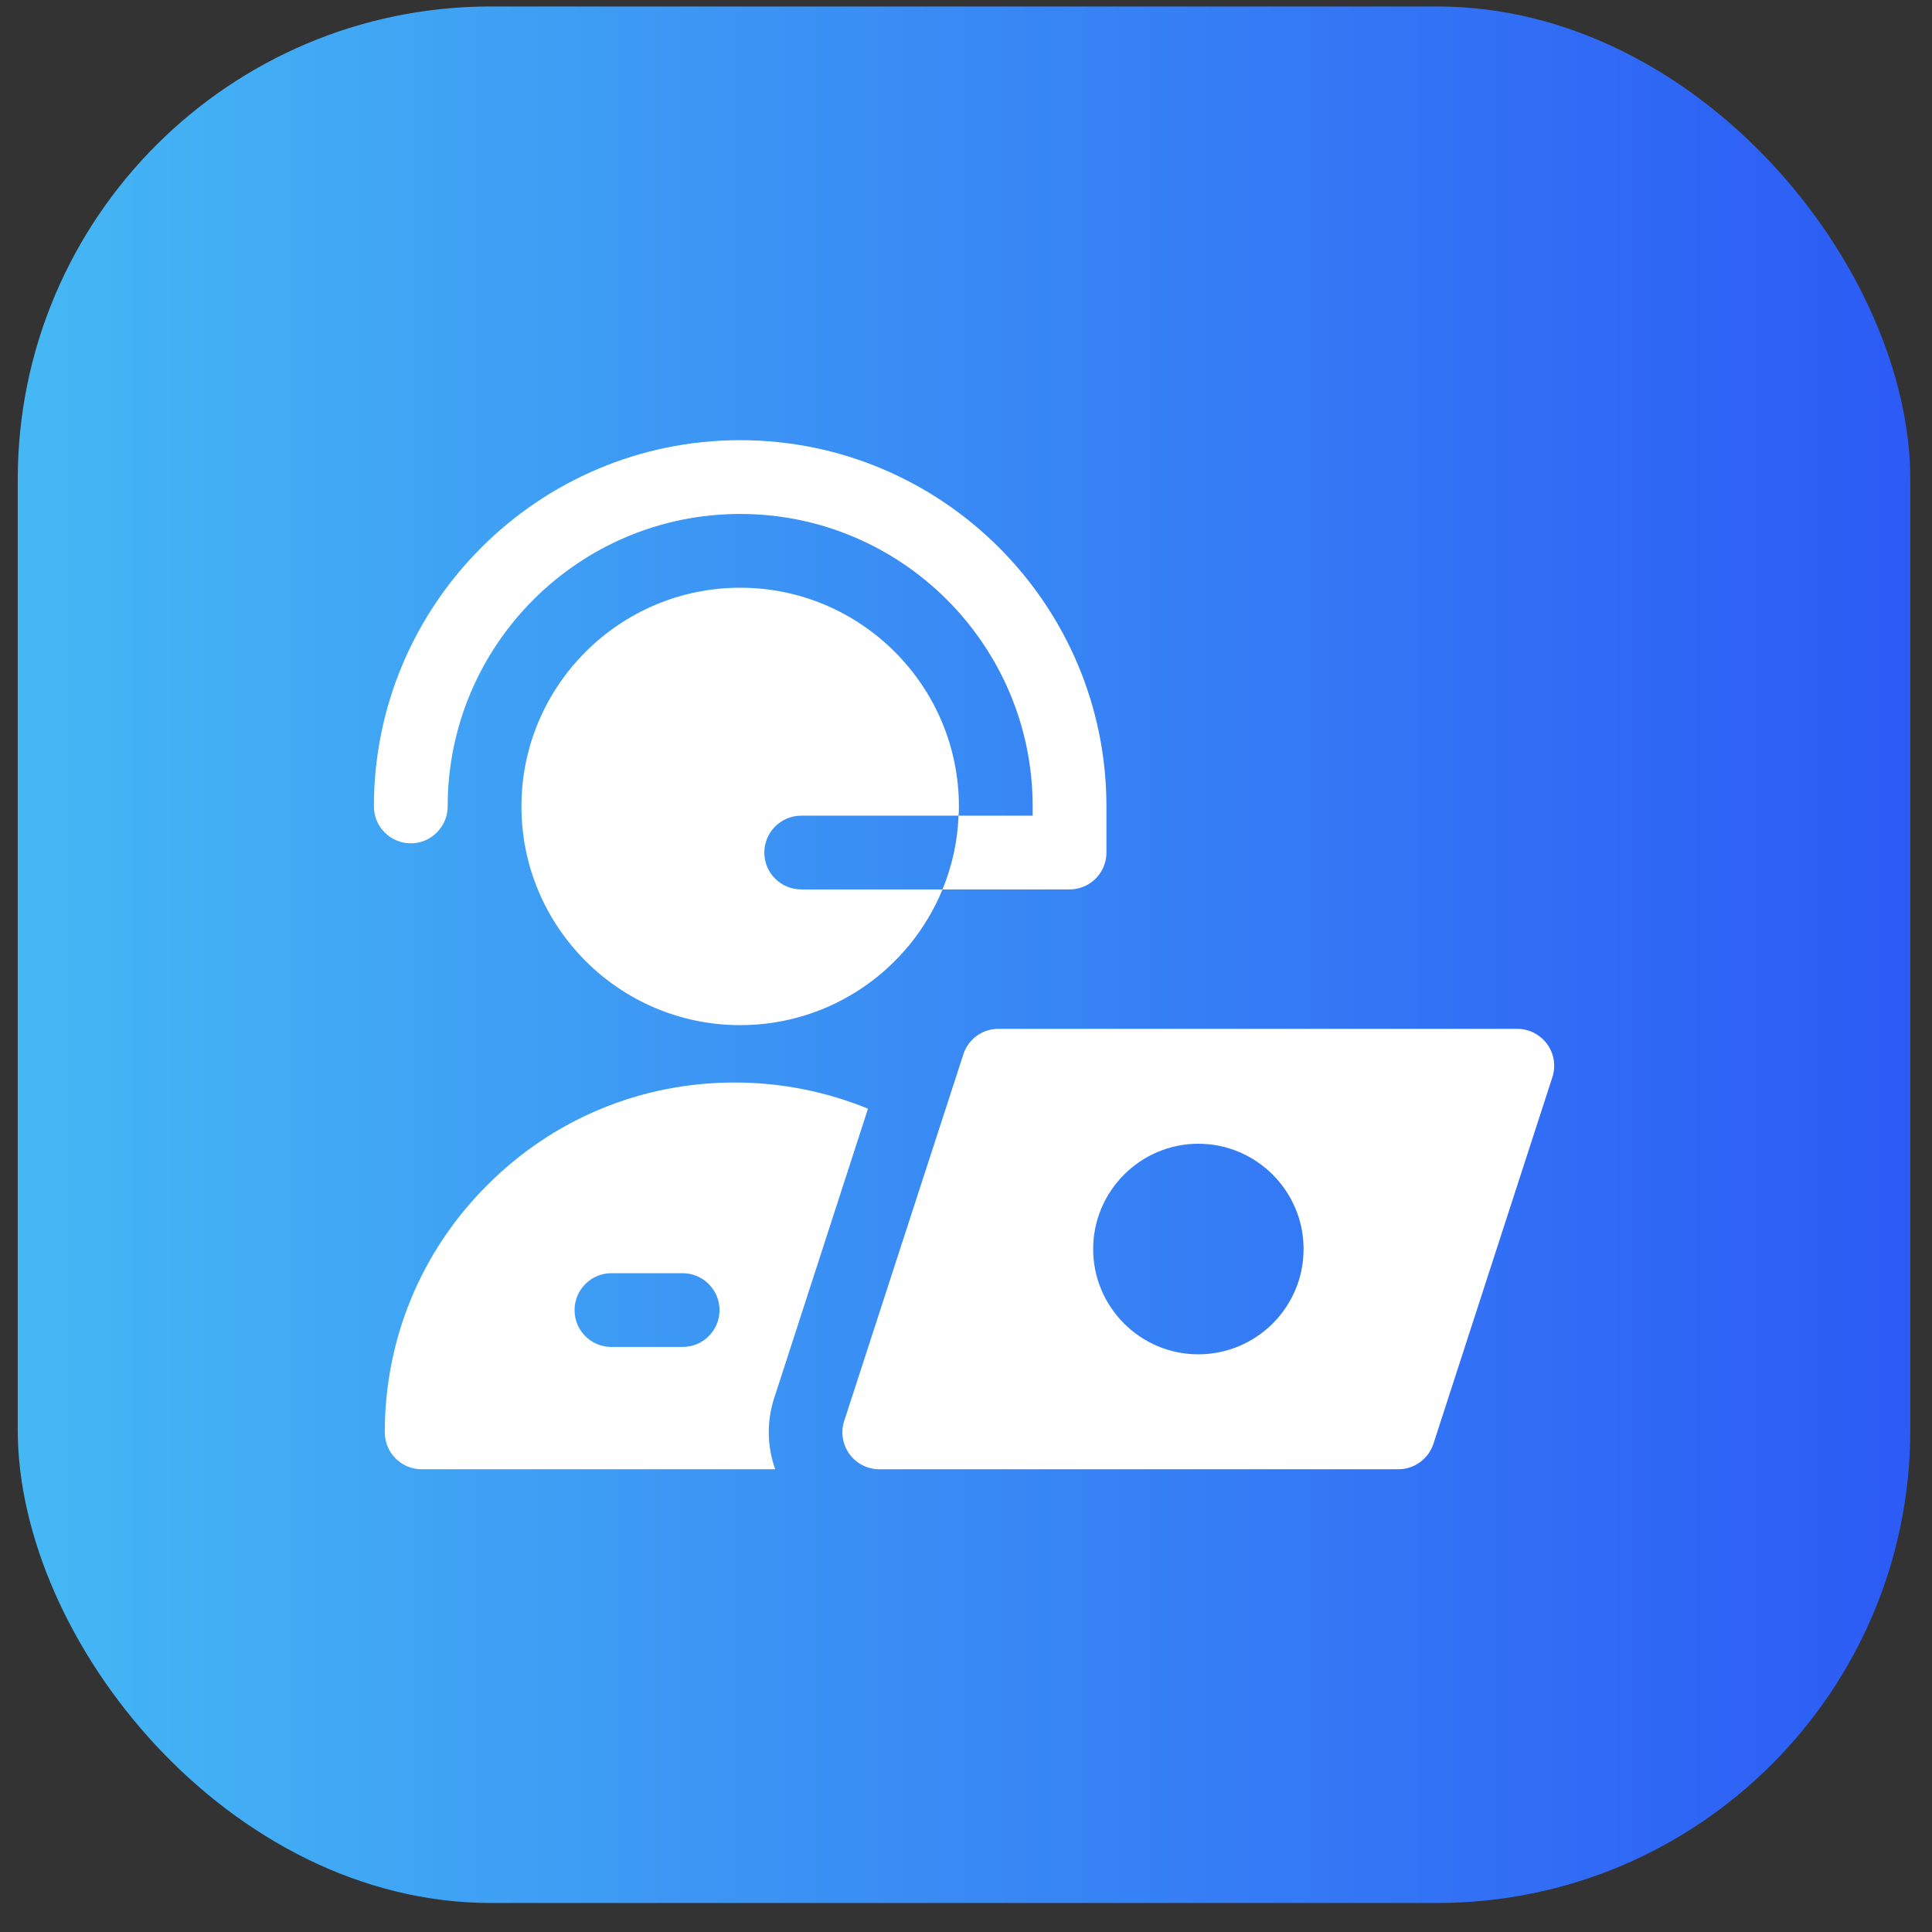
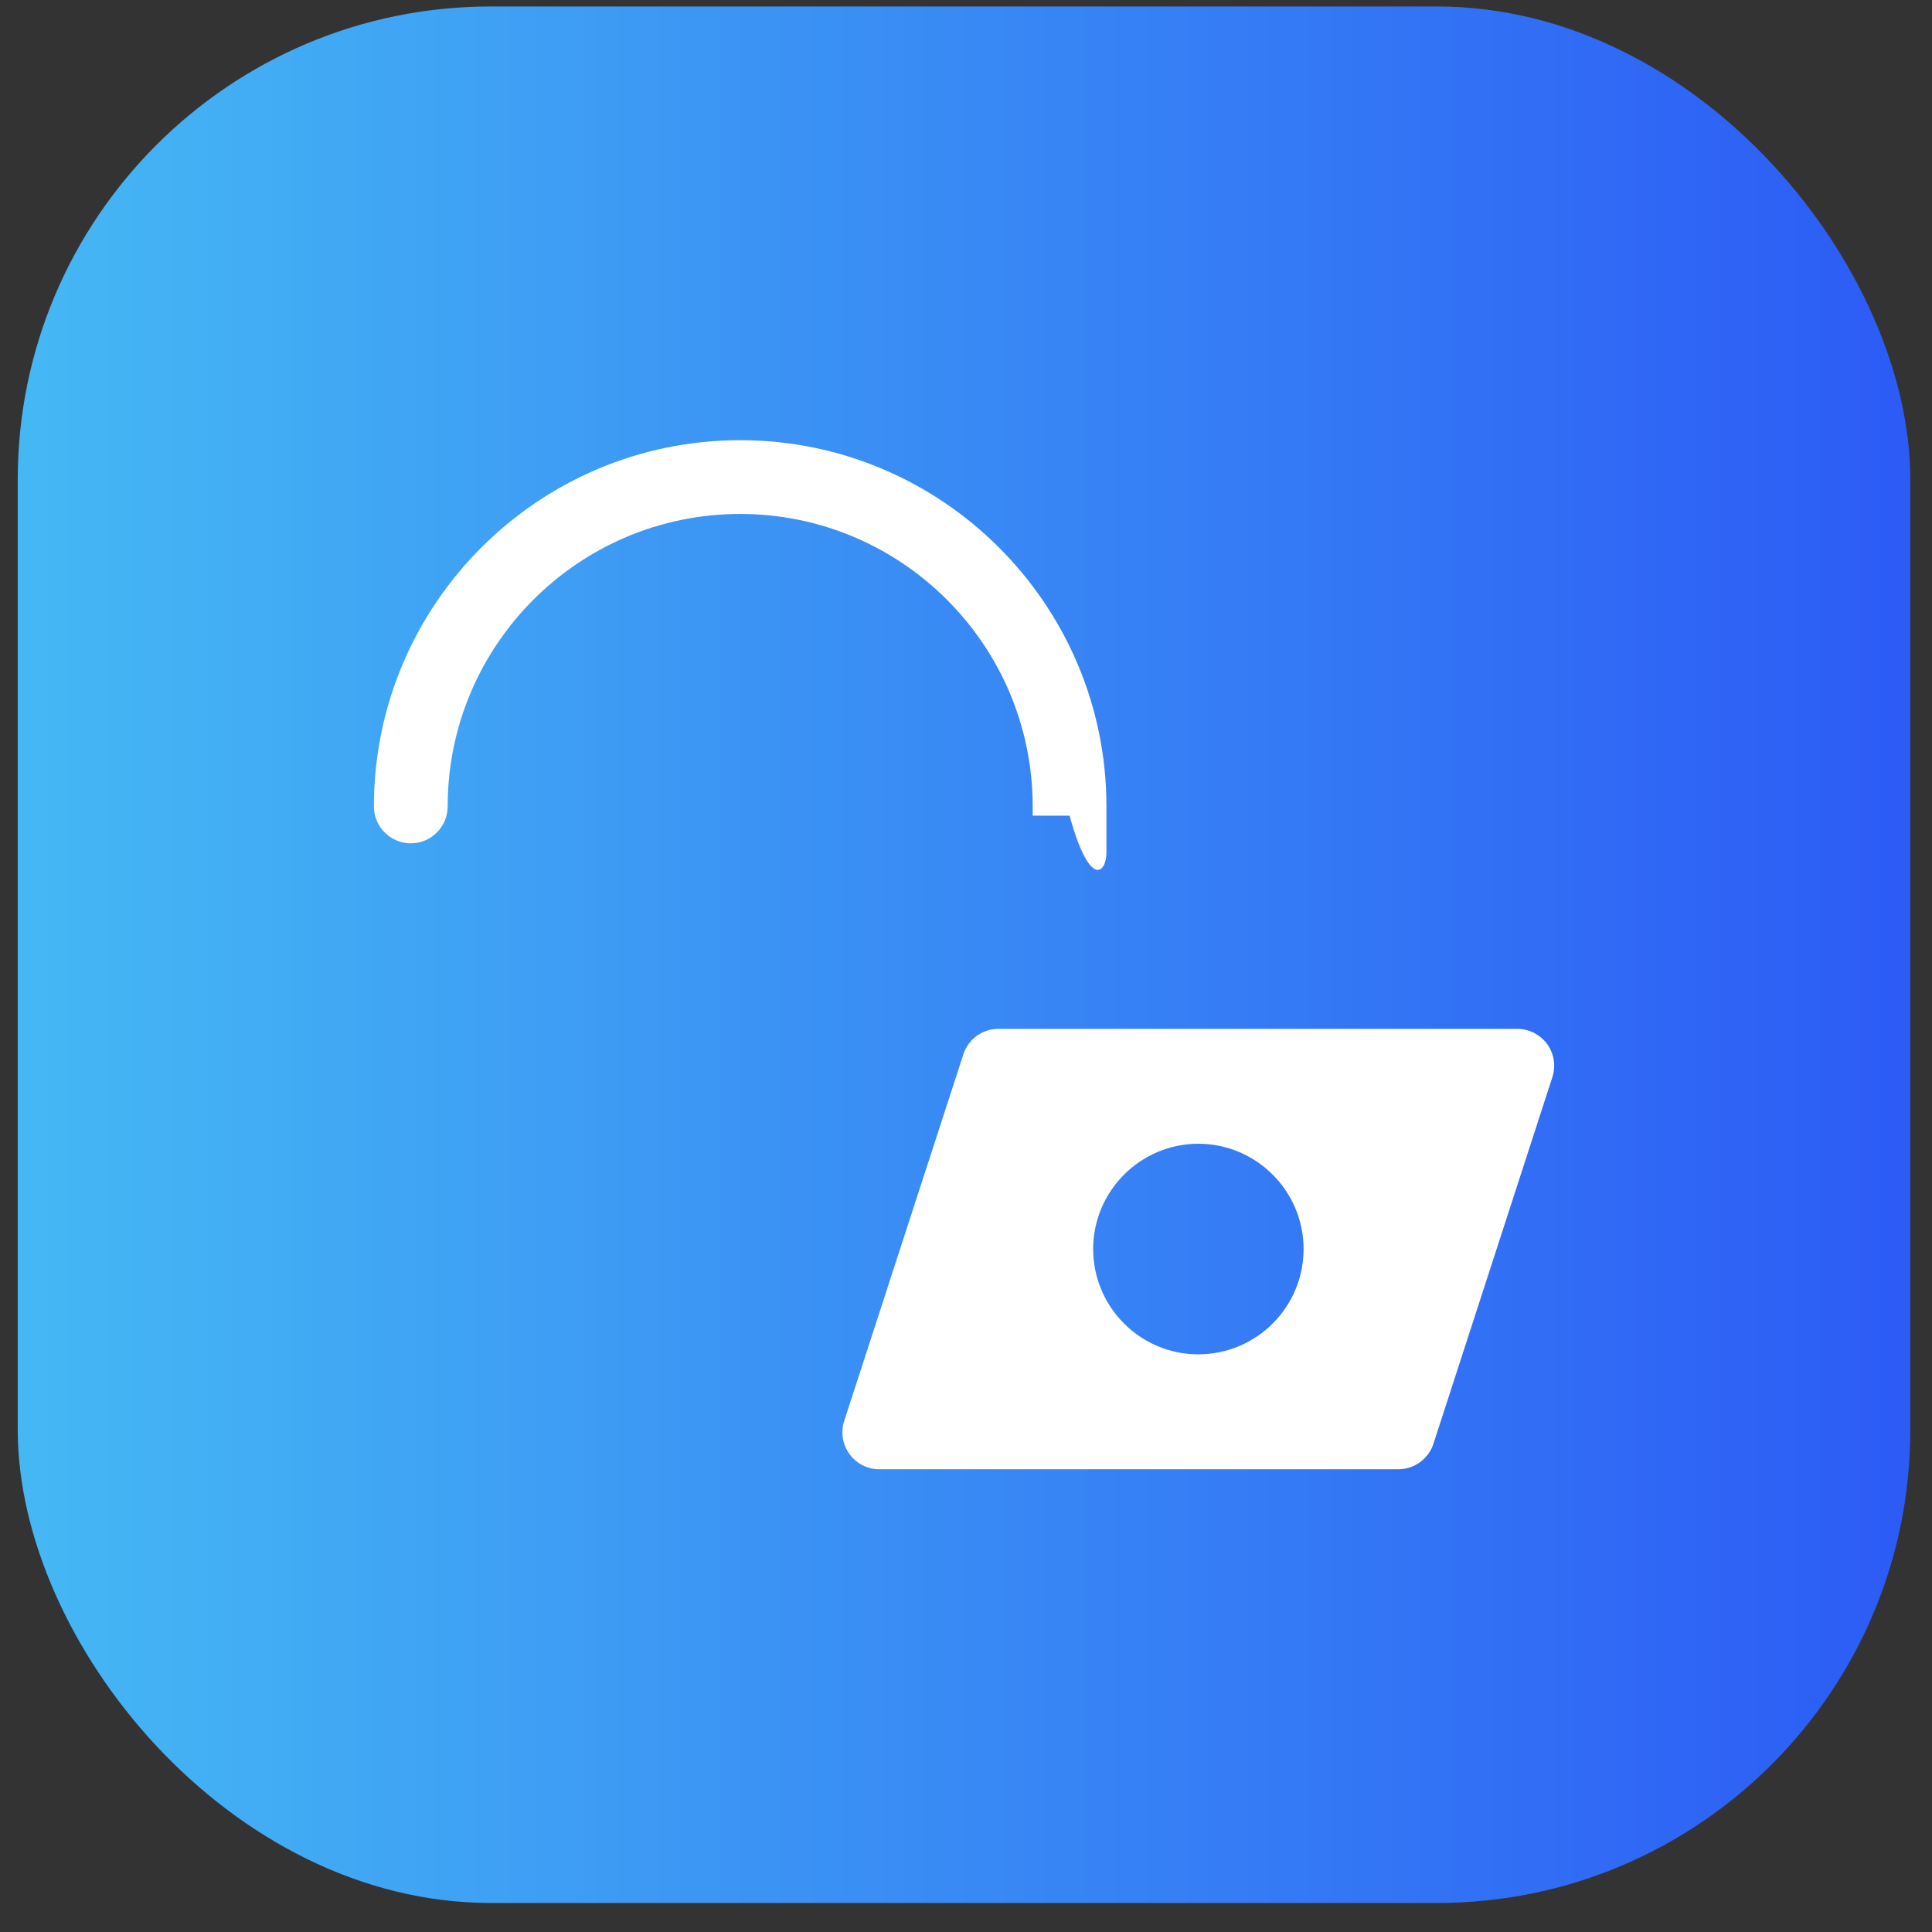
<svg xmlns="http://www.w3.org/2000/svg" width="49" height="49" viewBox="0 0 49 49" fill="none">
  <rect x="0" y="0" width="49" height="49" fill="#333333" stroke="none" />
  <rect x="0.45" y="0.164" width="48" height="48.1" rx="12" fill="url(#paint0_linear_635_6412)" />
-   <path d="M11.354 20.453C11.354 16.36 14.68 13.035 18.773 13.035C22.861 13.035 26.191 16.36 26.191 20.453V20.687H24.311C24.287 21.346 24.142 21.978 23.904 22.558H27.127C27.641 22.558 28.062 22.142 28.062 21.622V20.453C28.062 15.331 23.894 11.164 18.773 11.164C13.651 11.164 9.483 15.331 9.483 20.453C9.483 20.968 9.904 21.389 10.419 21.389C10.933 21.389 11.354 20.968 11.354 20.453Z" fill="white" />
-   <path d="M19.385 21.622C19.385 21.108 19.806 20.687 20.321 20.687L24.311 20.687C24.32 20.607 24.32 20.532 24.32 20.453C24.32 17.394 21.832 14.906 18.773 14.906C15.714 14.906 13.225 17.394 13.225 20.453C13.225 23.512 15.714 26 18.773 26C21.088 26 23.076 24.578 23.904 22.558L20.321 22.558C19.806 22.558 19.385 22.142 19.385 21.622Z" fill="white" />
-   <path d="M19.633 35.463L19.657 35.393L22.014 28.119C20.952 27.684 19.806 27.455 18.628 27.455C16.256 27.455 14.03 28.381 12.36 30.056C10.681 31.73 9.759 33.957 9.759 36.328C9.759 36.847 10.18 37.264 10.695 37.264H19.661C19.456 36.688 19.442 36.057 19.633 35.463ZM17.313 34.162H15.508C14.989 34.162 14.572 33.746 14.572 33.227C14.572 32.712 14.989 32.291 15.508 32.291H17.313C17.828 32.291 18.249 32.712 18.249 33.227C18.249 33.746 17.828 34.162 17.313 34.162Z" fill="white" />
+   <path d="M11.354 20.453C11.354 16.36 14.68 13.035 18.773 13.035C22.861 13.035 26.191 16.36 26.191 20.453V20.687H24.311H27.127C27.641 22.558 28.062 22.142 28.062 21.622V20.453C28.062 15.331 23.894 11.164 18.773 11.164C13.651 11.164 9.483 15.331 9.483 20.453C9.483 20.968 9.904 21.389 10.419 21.389C10.933 21.389 11.354 20.968 11.354 20.453Z" fill="white" />
  <path d="M39.241 26.482C39.063 26.239 38.782 26.094 38.483 26.094H25.321C24.914 26.094 24.554 26.356 24.432 26.744L21.411 36.038C21.317 36.323 21.369 36.637 21.546 36.88C21.719 37.118 22 37.264 22.299 37.264H35.466C35.868 37.264 36.229 37.002 36.355 36.618L39.372 27.319C39.465 27.034 39.414 26.721 39.241 26.482ZM30.391 34.349C28.923 34.349 27.725 33.152 27.725 31.679C27.725 30.21 28.923 29.008 30.391 29.008C31.865 29.008 33.062 30.21 33.062 31.679C33.062 33.152 31.865 34.349 30.391 34.349Z" fill="white" />
  <defs>
    <linearGradient id="paint0_linear_635_6412" x1="48.45" y1="24.214" x2="0.45" y2="24.214" gradientUnits="userSpaceOnUse">
      <stop stop-color="#2C5BF5" />
      <stop offset="1" stop-color="#45B8F4" />
    </linearGradient>
  </defs>
</svg>